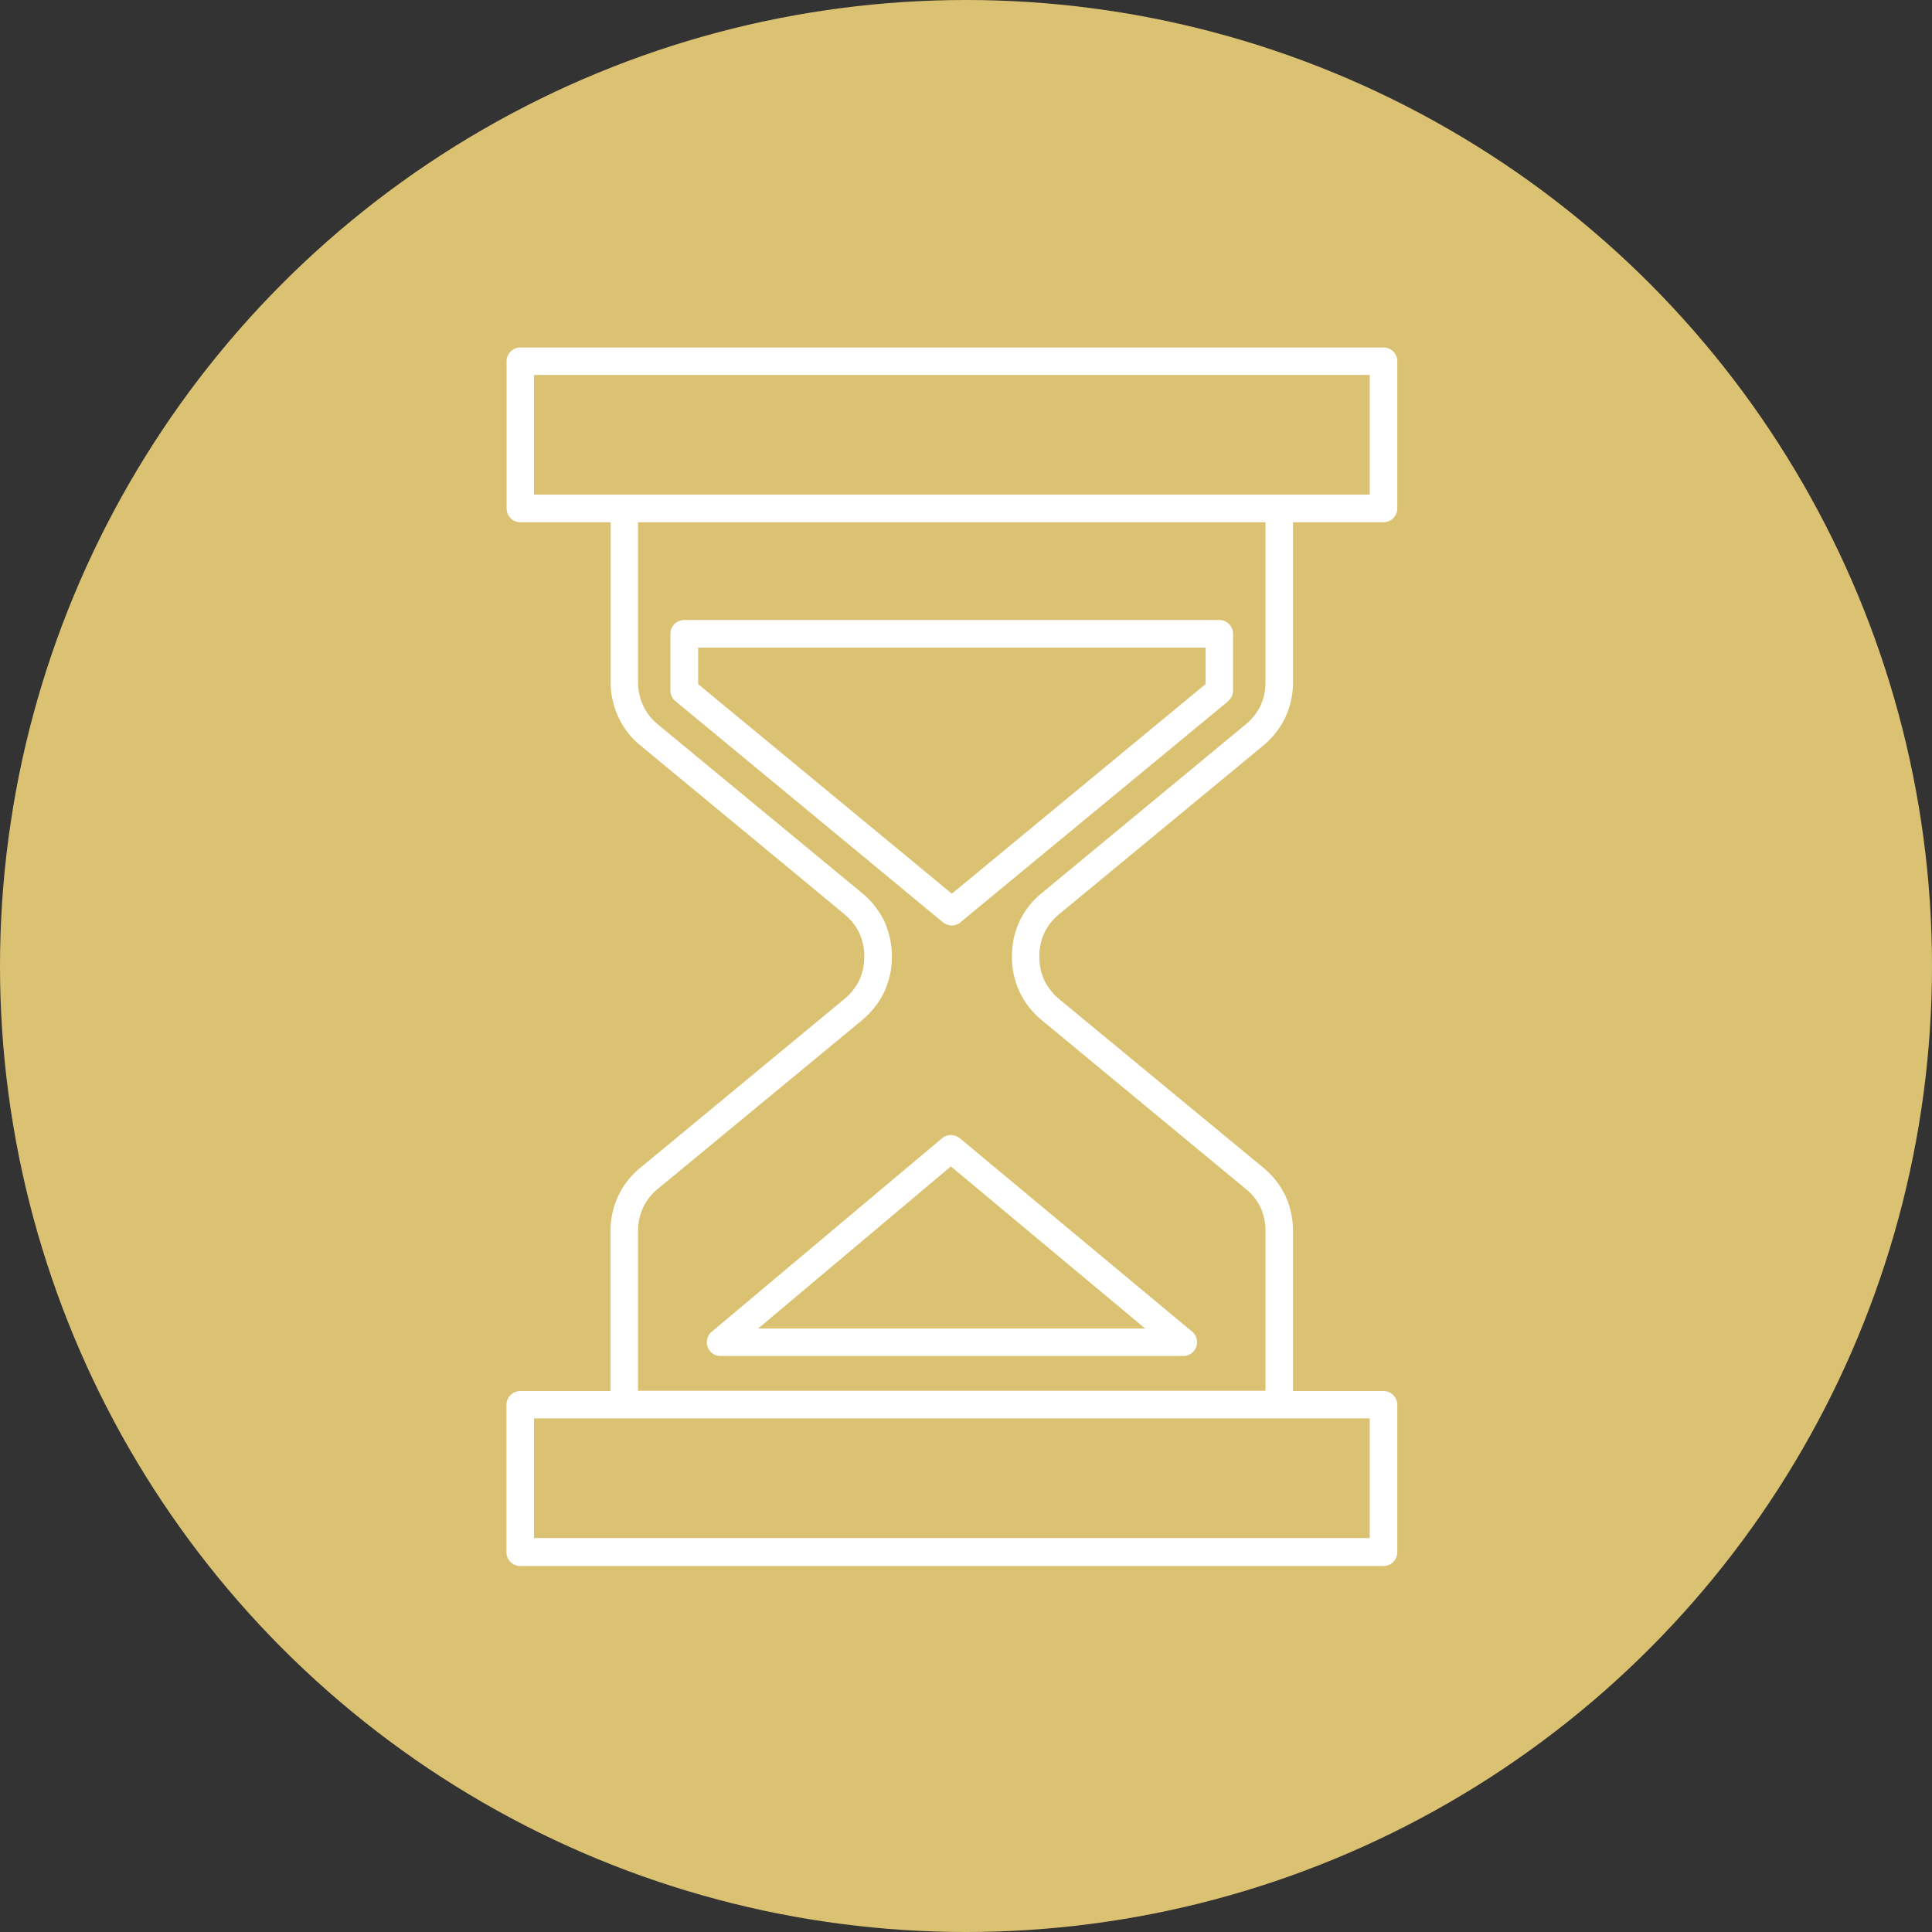
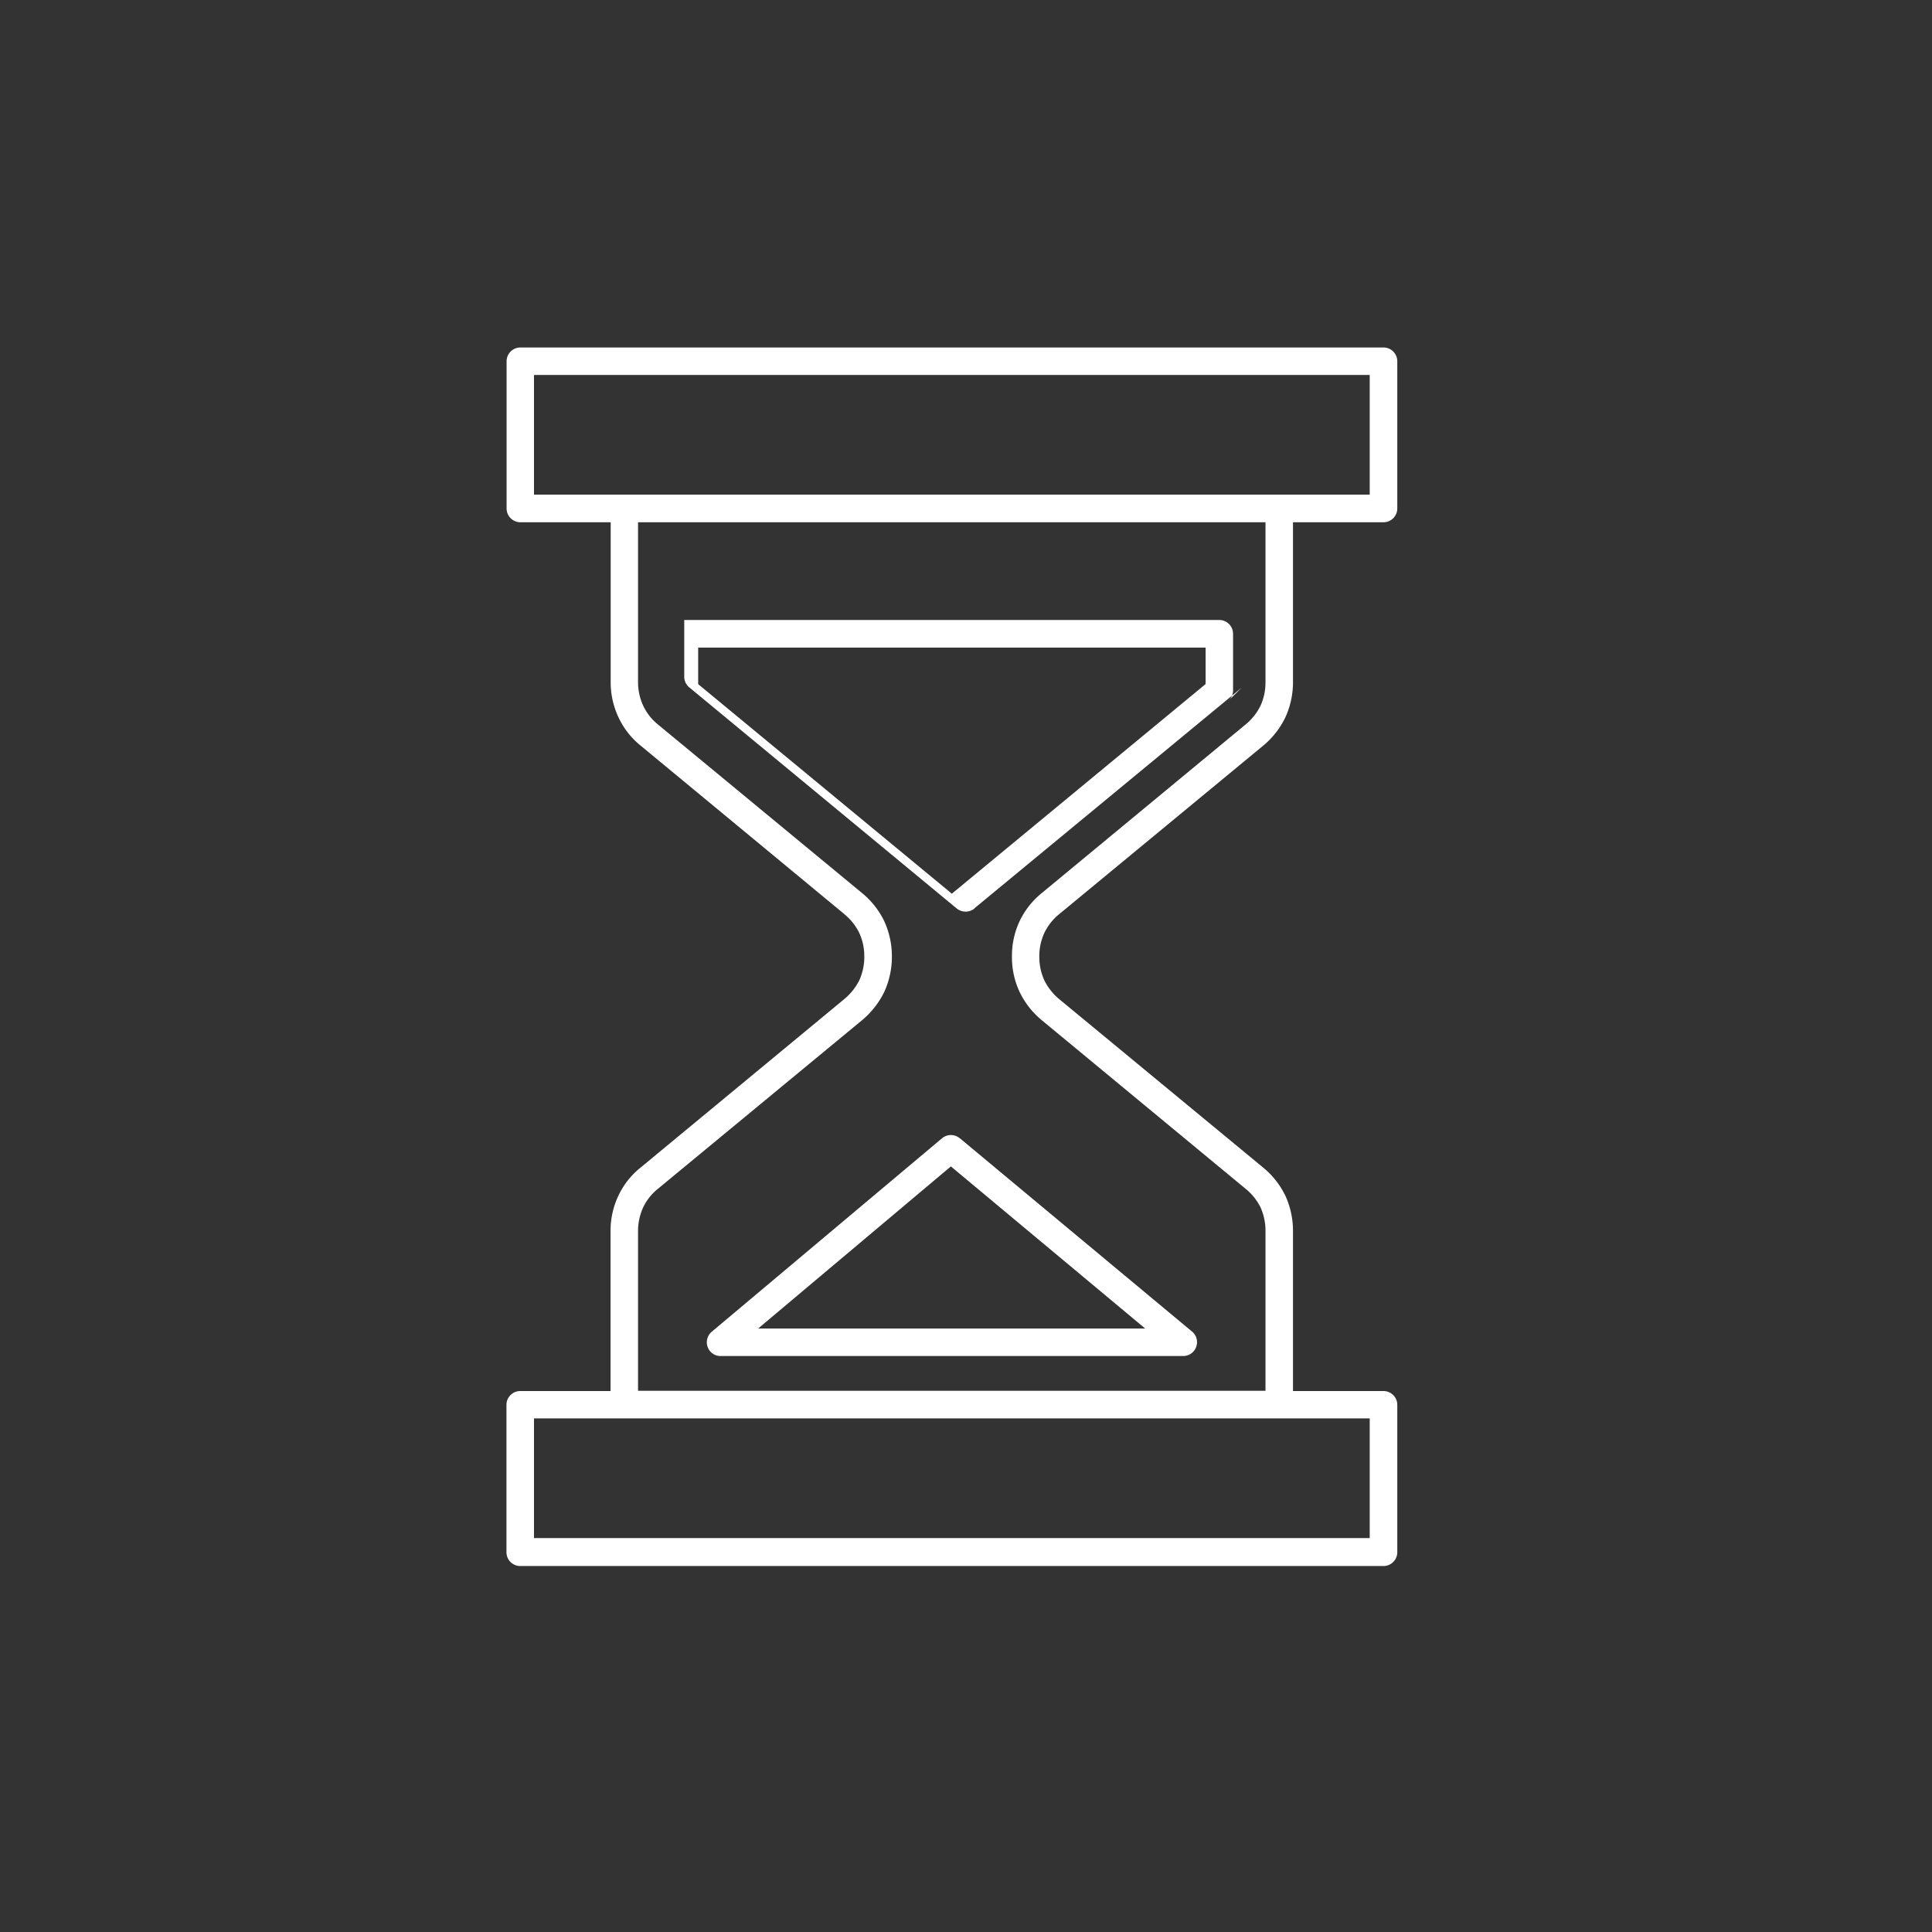
<svg xmlns="http://www.w3.org/2000/svg" id="icon_5" width="56" height="56" viewBox="0 0 56 56">
  <rect x="0" y="0" width="56" height="56" fill="#333333" stroke="none" />
-   <circle id="Ellipse_21" data-name="Ellipse 21" cx="28" cy="28" r="28" fill="#dbc272" />
-   <path id="Path_105" data-name="Path 105" d="M-13.556,226.079l-5.633-4.7-5.588,4.7Zm-8.72-12.012-5.9-4.88a2.3,2.3,0,0,1-.647-.824,2.368,2.368,0,0,1-.227-1.024v-4.631h-2.617a.4.4,0,0,1-.4-.4v-4.266a.4.4,0,0,1,.4-.4H-6.65a.4.4,0,0,1,.4.4v4.266a.4.4,0,0,1-.4.4H-9.273v4.631a2.447,2.447,0,0,1-.221,1.024,2.432,2.432,0,0,1-.647.824l-5.909,4.88a1.568,1.568,0,0,0-.432.548,1.612,1.612,0,0,0-.144.681,1.637,1.637,0,0,0,.144.686,1.674,1.674,0,0,0,.432.548l5.909,4.88a2.414,2.414,0,0,1,.647.819,2.447,2.447,0,0,1,.221,1.024v4.637H-6.65a.4.4,0,0,1,.4.4v4.272a.4.4,0,0,1-.4.4H-31.671a.4.4,0,0,1-.4-.4v-4.272a.4.4,0,0,1,.4-.4h2.617v-4.637a2.368,2.368,0,0,1,.227-1.024h0a2.286,2.286,0,0,1,.647-.819l5.9-4.88a1.693,1.693,0,0,0,.437-.548,1.637,1.637,0,0,0,.144-.686,1.612,1.612,0,0,0-.144-.681,1.585,1.585,0,0,0-.437-.548Zm-5.4-5.494a1.554,1.554,0,0,1-.432-.548,1.64,1.64,0,0,1-.149-.686v-4.631H-10.07v4.631a1.638,1.638,0,0,1-.144.686,1.637,1.637,0,0,1-.437.548l-5.9,4.88a2.349,2.349,0,0,0-.647.819,2.364,2.364,0,0,0-.221,1.024,2.365,2.365,0,0,0,.221,1.024,2.419,2.419,0,0,0,.647.824l5.9,4.88a1.619,1.619,0,0,1,.437.542,1.657,1.657,0,0,1,.144.686v4.631H-28.257v-4.631a1.641,1.641,0,0,1,.149-.686h0a1.537,1.537,0,0,1,.432-.542l5.909-4.88a2.489,2.489,0,0,0,.647-.824,2.447,2.447,0,0,0,.221-1.024,2.447,2.447,0,0,0-.221-1.024,2.414,2.414,0,0,0-.647-.819l-5.909-4.88Zm8.516,4.9,7.354-6.075v-1.057H-26.514V207.4l7.354,6.075Zm8.006-5.583a.4.4,0,0,0,.144-.3h0v-1.649a.4.4,0,0,0-.4-.4H-26.918a.4.4,0,0,0-.4.4v1.649a.4.4,0,0,0,.16.315l7.741,6.4a.408.408,0,0,0,.509,0v-.006h0l7.752-6.4Zm4.106,20.793H-31.273v3.469H-7.049v-3.469Zm0-30.244H-31.273v3.469H-7.049v-3.469Zm-11.885,22.121,6.706,5.583a.4.4,0,0,1,.172.332.4.4,0,0,1-.4.4H-25.872a.391.391,0,0,1-.3-.144.4.4,0,0,1,.05-.559l6.679-5.611h0A.4.4,0,0,1-18.934,220.562Z" transform="translate(46.751 -187.57)" fill="#fff" fill-rule="evenodd" />
+   <path id="Path_105" data-name="Path 105" d="M-13.556,226.079l-5.633-4.7-5.588,4.7Zm-8.72-12.012-5.9-4.88a2.3,2.3,0,0,1-.647-.824,2.368,2.368,0,0,1-.227-1.024v-4.631h-2.617a.4.4,0,0,1-.4-.4v-4.266a.4.4,0,0,1,.4-.4H-6.65a.4.4,0,0,1,.4.4v4.266a.4.4,0,0,1-.4.4H-9.273v4.631a2.447,2.447,0,0,1-.221,1.024,2.432,2.432,0,0,1-.647.824l-5.909,4.88a1.568,1.568,0,0,0-.432.548,1.612,1.612,0,0,0-.144.681,1.637,1.637,0,0,0,.144.686,1.674,1.674,0,0,0,.432.548l5.909,4.88a2.414,2.414,0,0,1,.647.819,2.447,2.447,0,0,1,.221,1.024v4.637H-6.65a.4.4,0,0,1,.4.4v4.272a.4.4,0,0,1-.4.4H-31.671a.4.4,0,0,1-.4-.4v-4.272a.4.4,0,0,1,.4-.4h2.617v-4.637a2.368,2.368,0,0,1,.227-1.024h0a2.286,2.286,0,0,1,.647-.819l5.9-4.88a1.693,1.693,0,0,0,.437-.548,1.637,1.637,0,0,0,.144-.686,1.612,1.612,0,0,0-.144-.681,1.585,1.585,0,0,0-.437-.548Zm-5.4-5.494a1.554,1.554,0,0,1-.432-.548,1.64,1.64,0,0,1-.149-.686v-4.631H-10.07v4.631a1.638,1.638,0,0,1-.144.686,1.637,1.637,0,0,1-.437.548l-5.9,4.88a2.349,2.349,0,0,0-.647.819,2.364,2.364,0,0,0-.221,1.024,2.365,2.365,0,0,0,.221,1.024,2.419,2.419,0,0,0,.647.824l5.9,4.88a1.619,1.619,0,0,1,.437.542,1.657,1.657,0,0,1,.144.686v4.631H-28.257v-4.631a1.641,1.641,0,0,1,.149-.686h0a1.537,1.537,0,0,1,.432-.542l5.909-4.88a2.489,2.489,0,0,0,.647-.824,2.447,2.447,0,0,0,.221-1.024,2.447,2.447,0,0,0-.221-1.024,2.414,2.414,0,0,0-.647-.819l-5.909-4.88Zm8.516,4.9,7.354-6.075v-1.057H-26.514V207.4l7.354,6.075Zm8.006-5.583a.4.4,0,0,0,.144-.3h0v-1.649a.4.4,0,0,0-.4-.4H-26.918v1.649a.4.4,0,0,0,.16.315l7.741,6.4a.408.408,0,0,0,.509,0v-.006h0l7.752-6.4Zm4.106,20.793H-31.273v3.469H-7.049v-3.469Zm0-30.244H-31.273v3.469H-7.049v-3.469Zm-11.885,22.121,6.706,5.583a.4.4,0,0,1,.172.332.4.4,0,0,1-.4.4H-25.872a.391.391,0,0,1-.3-.144.4.4,0,0,1,.05-.559l6.679-5.611h0A.4.4,0,0,1-18.934,220.562Z" transform="translate(46.751 -187.57)" fill="#fff" fill-rule="evenodd" />
</svg>